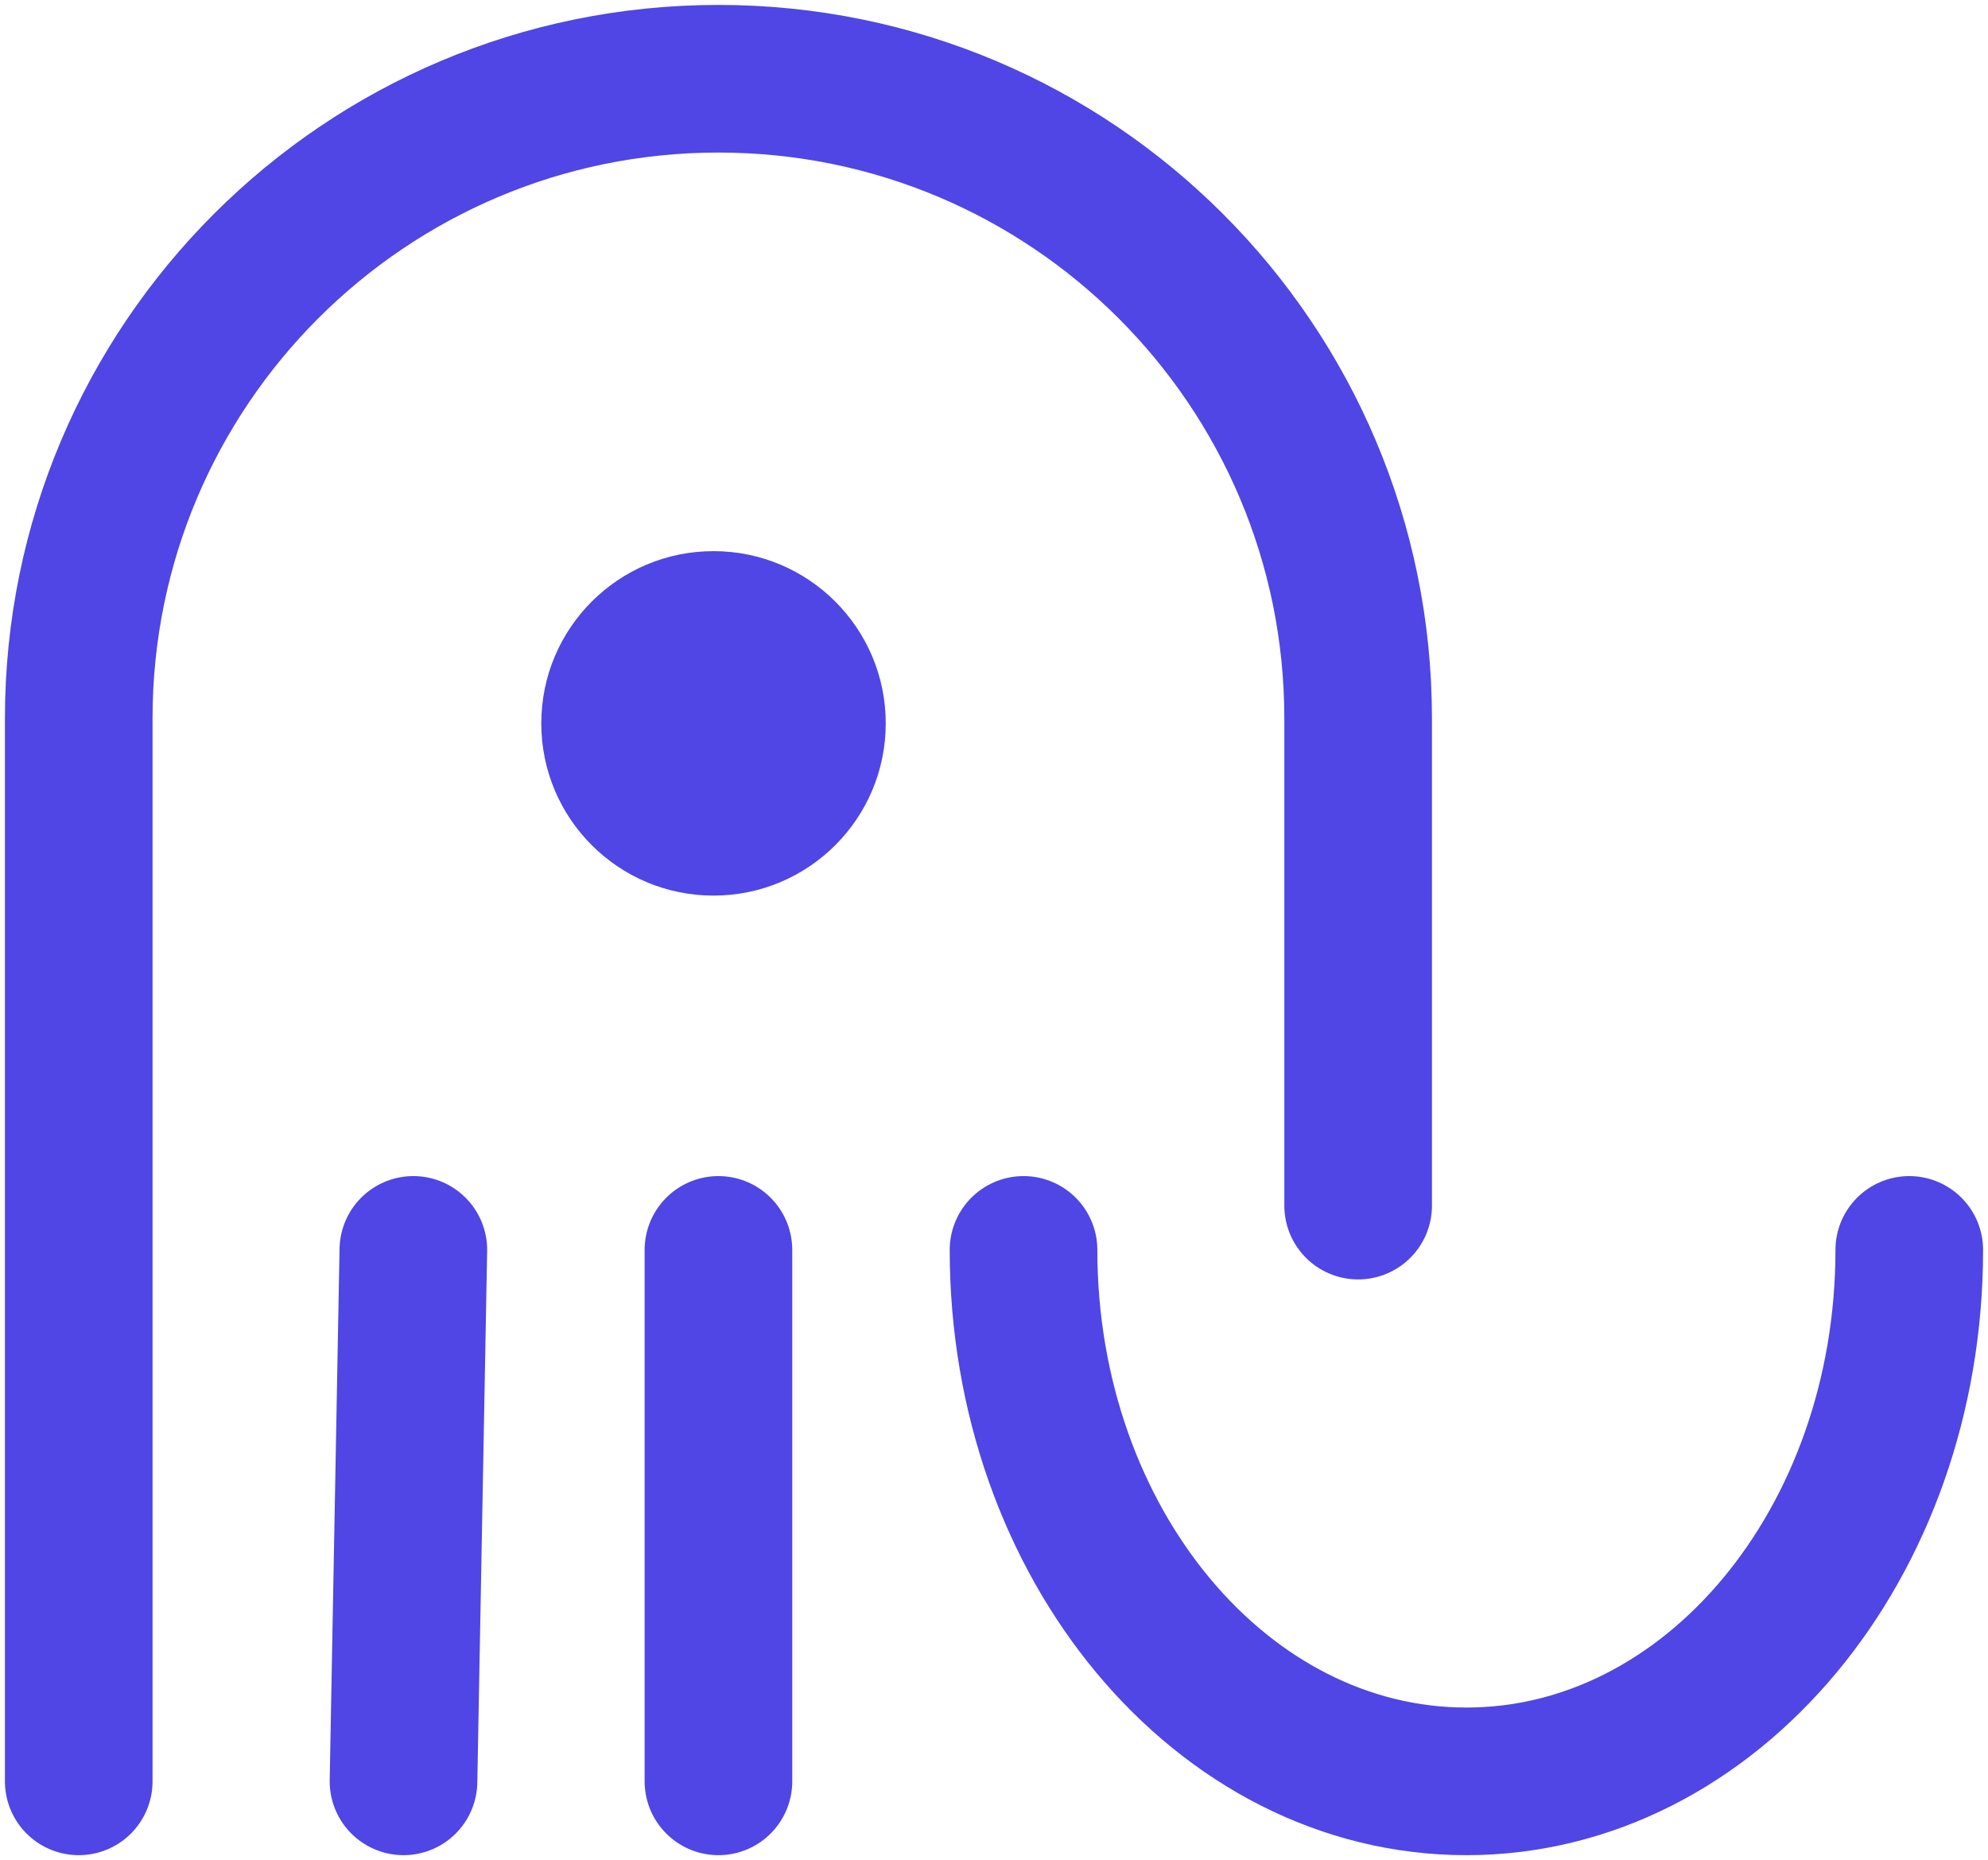
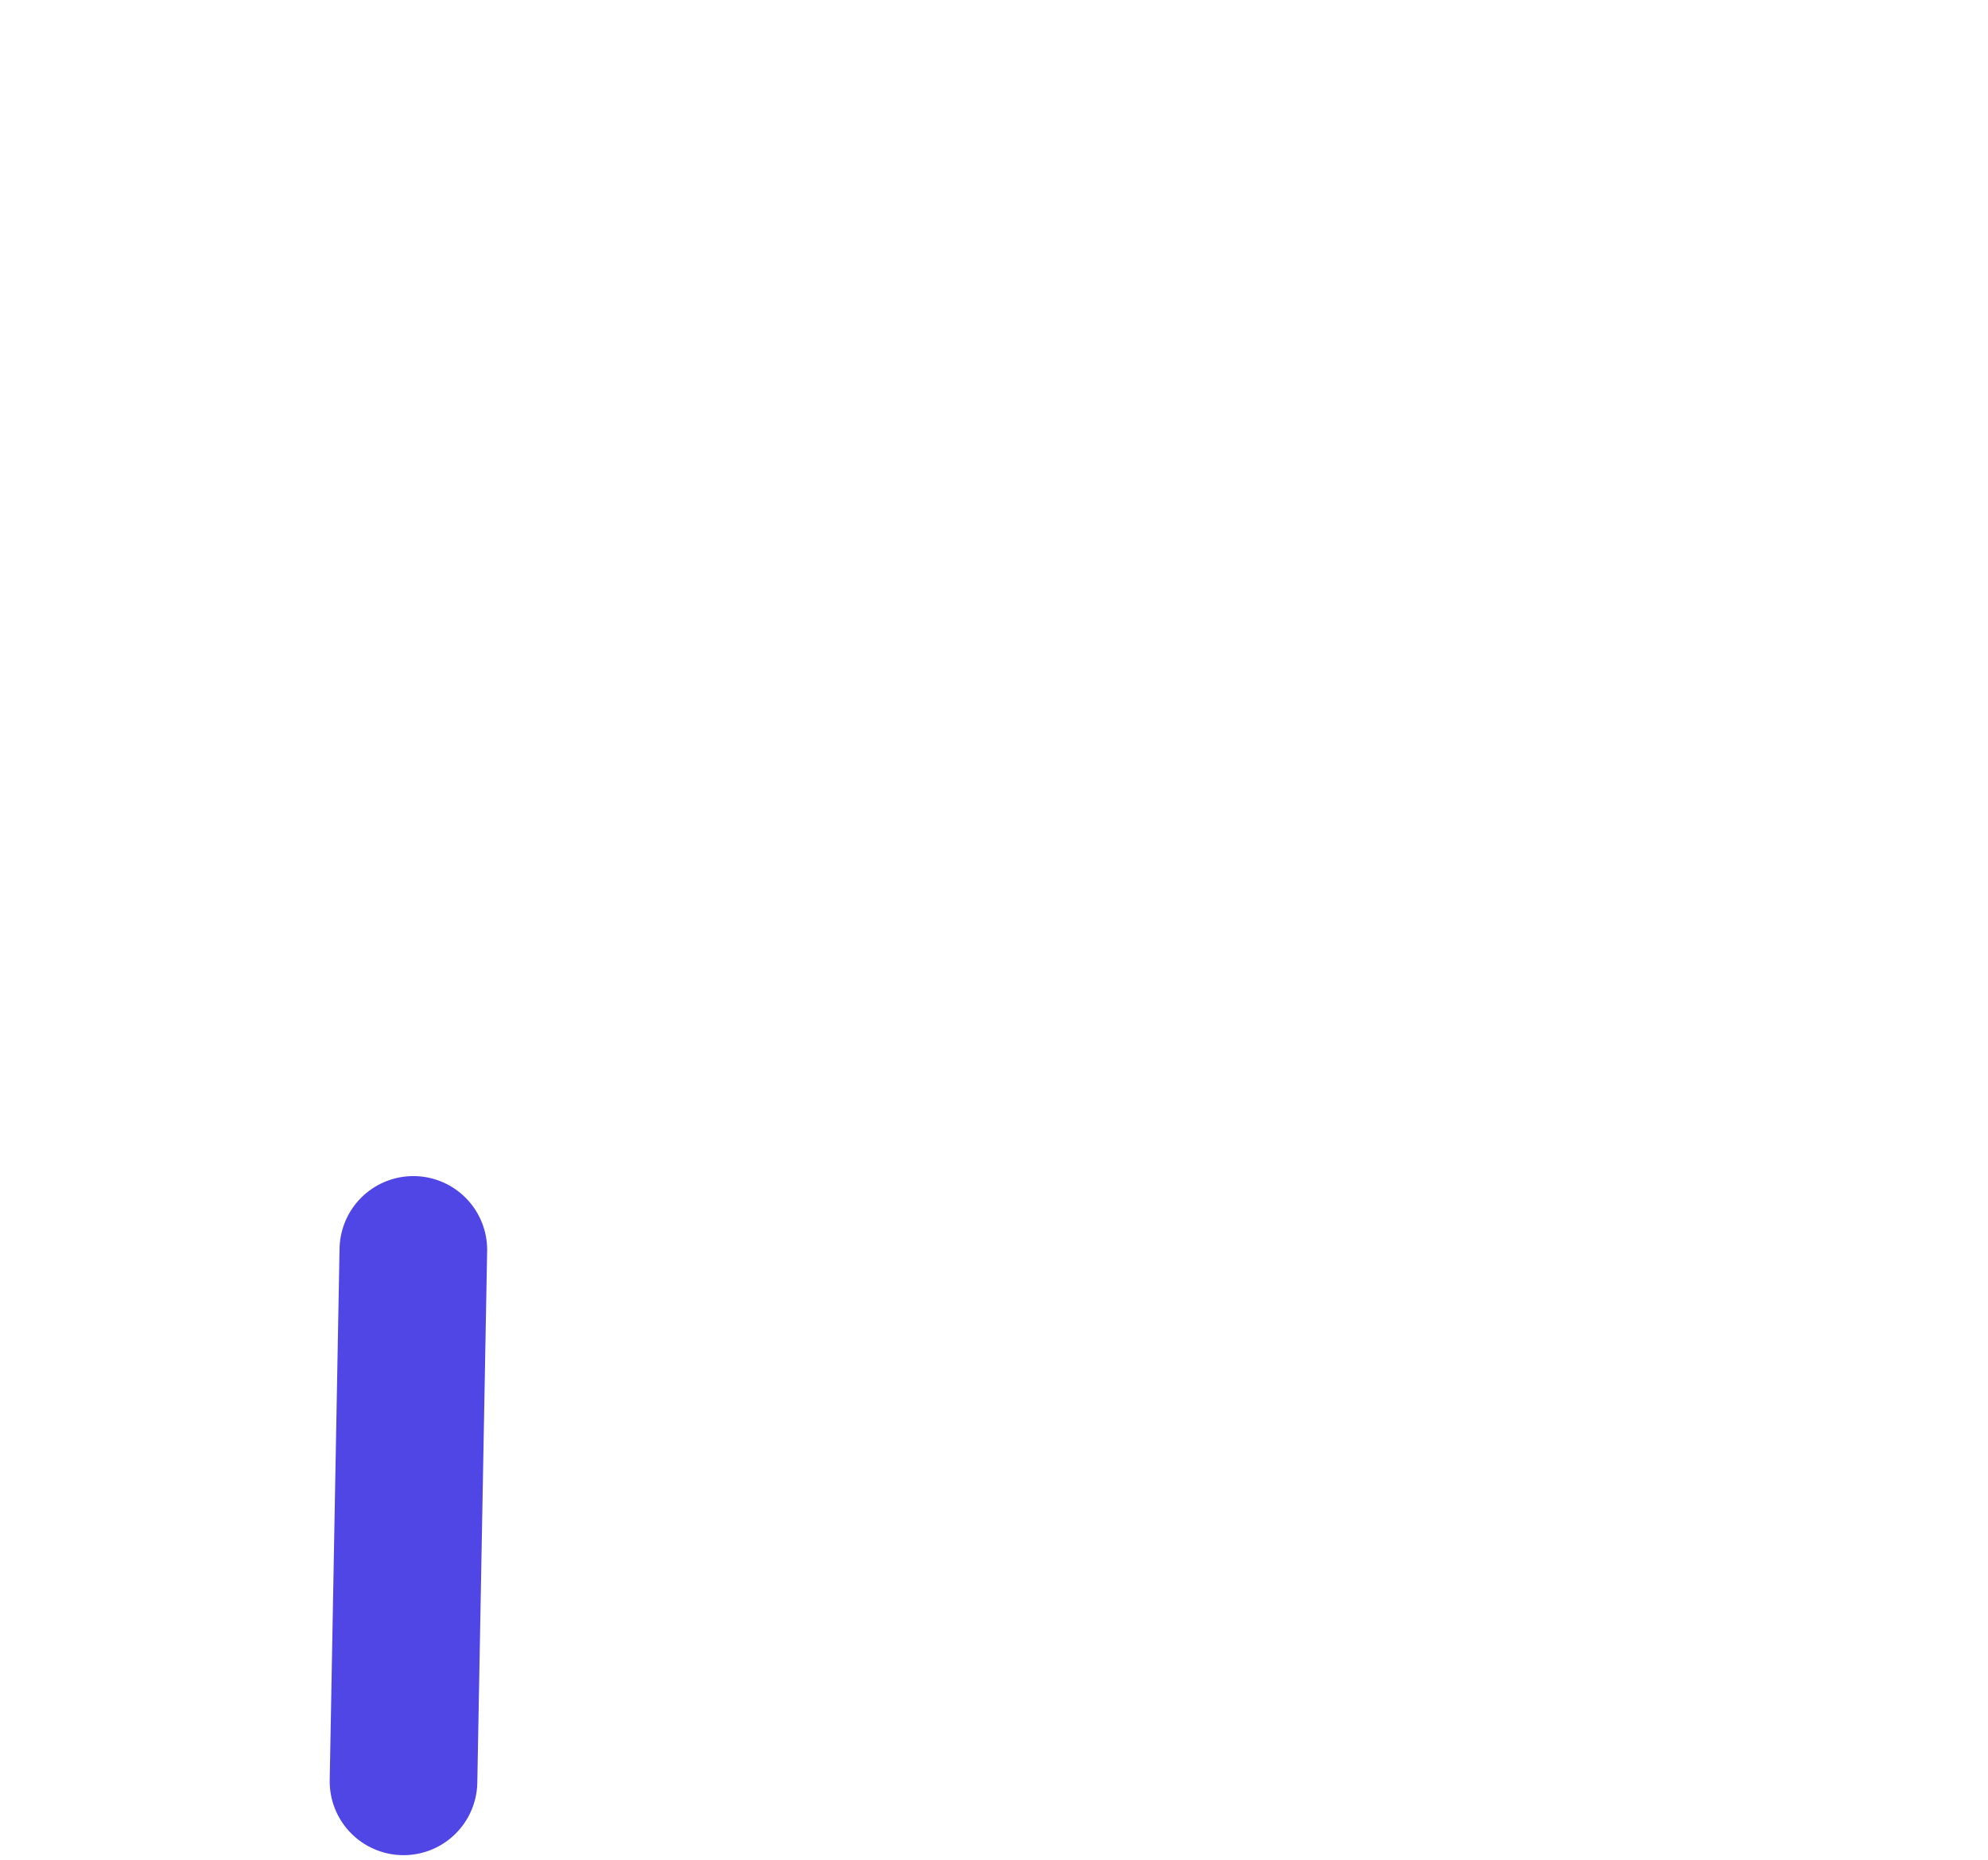
<svg xmlns="http://www.w3.org/2000/svg" width="202" height="189" viewBox="0 0 202 189" fill="none">
  <g clip-path="url(#clip0_67_43)">
    <path d="M42 127L41 181" stroke="#4F46E5" stroke-width="15" stroke-linecap="round" />
-     <path d="M73 127V181" stroke="#4F46E5" stroke-width="15" stroke-linecap="round" />
-     <path d="M194 127C194 156.823 173.853 181 149 181C124.147 181 104 156.823 104 127" stroke="#4F46E5" stroke-width="15" stroke-linecap="round" />
-     <path d="M8 181V73C8 37.102 37.102 8 73 8C108.899 8 138 37.102 138 73V122.5" stroke="#4F46E5" stroke-width="15" stroke-linecap="round" />
-     <path d="M90 73.5C90 83.165 82.165 91 72.5 91C62.835 91 55 83.165 55 73.5C55 63.835 62.835 56 72.5 56C82.165 56 90 63.835 90 73.5Z" fill="#4F46E5" />
  </g>
  <defs>
    <clipPath id="clip0_67_43">
      <rect width="202" height="189" fill="white" />
    </clipPath>
  </defs>
</svg>